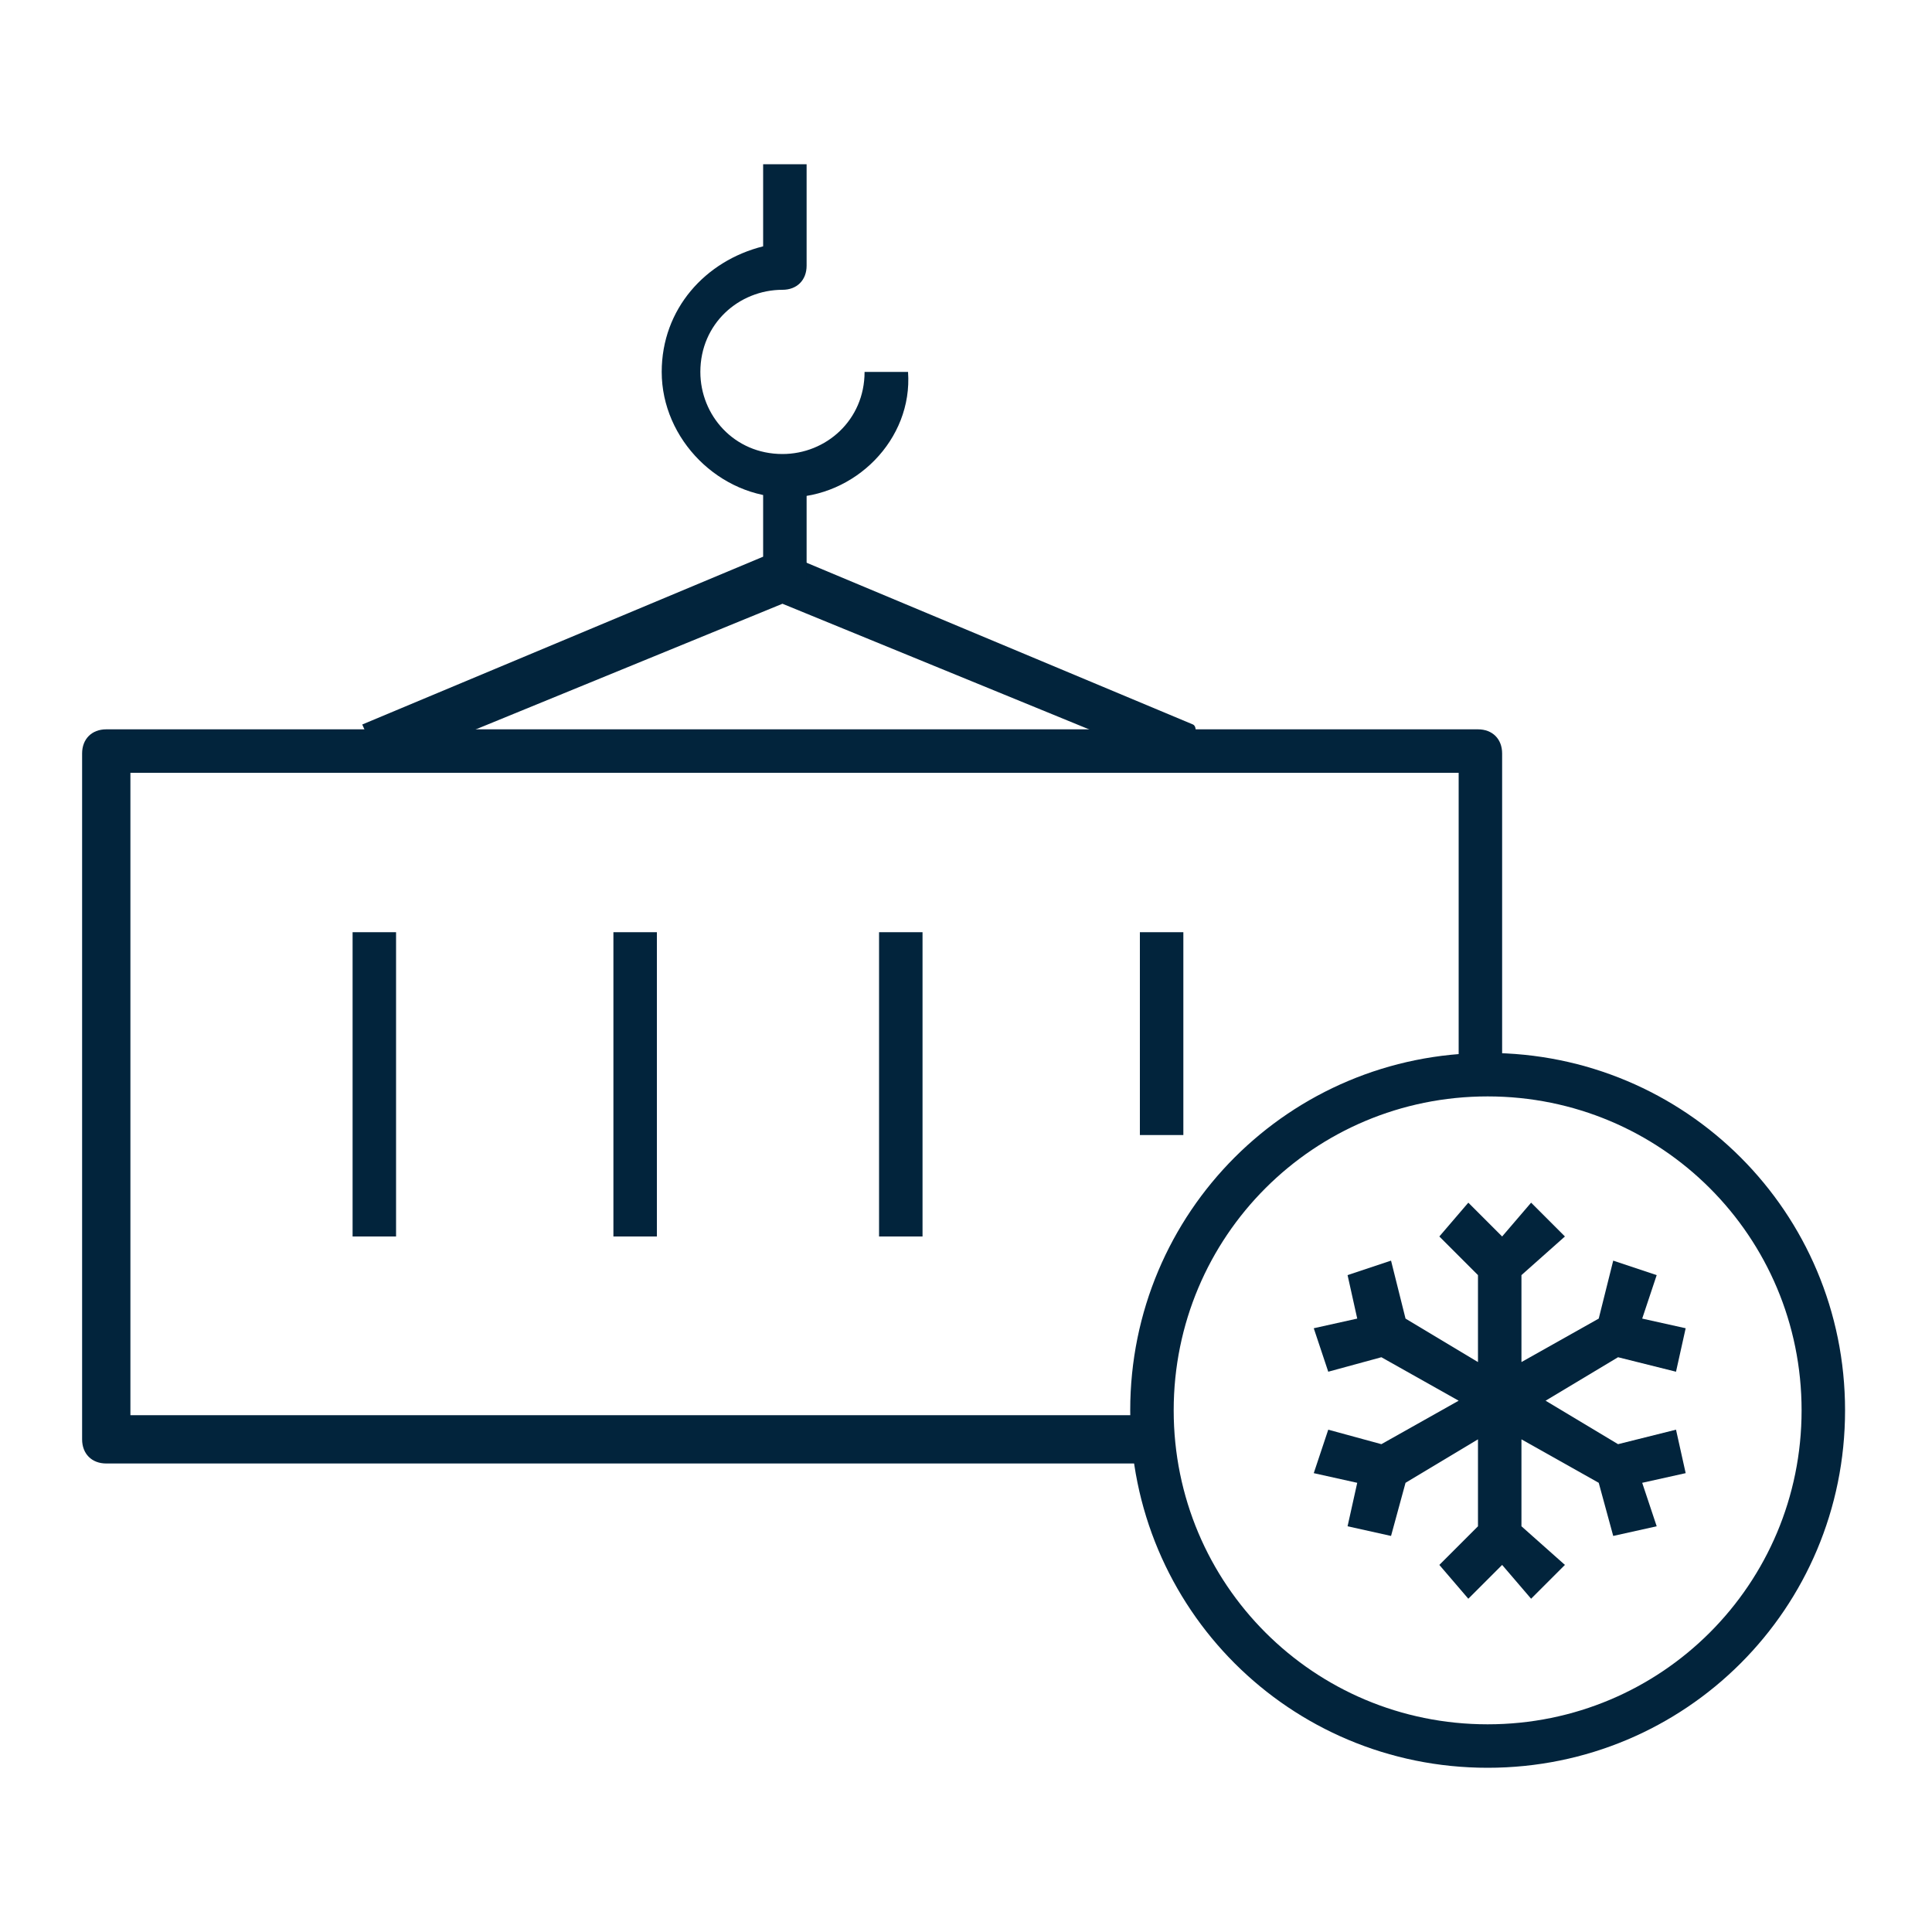
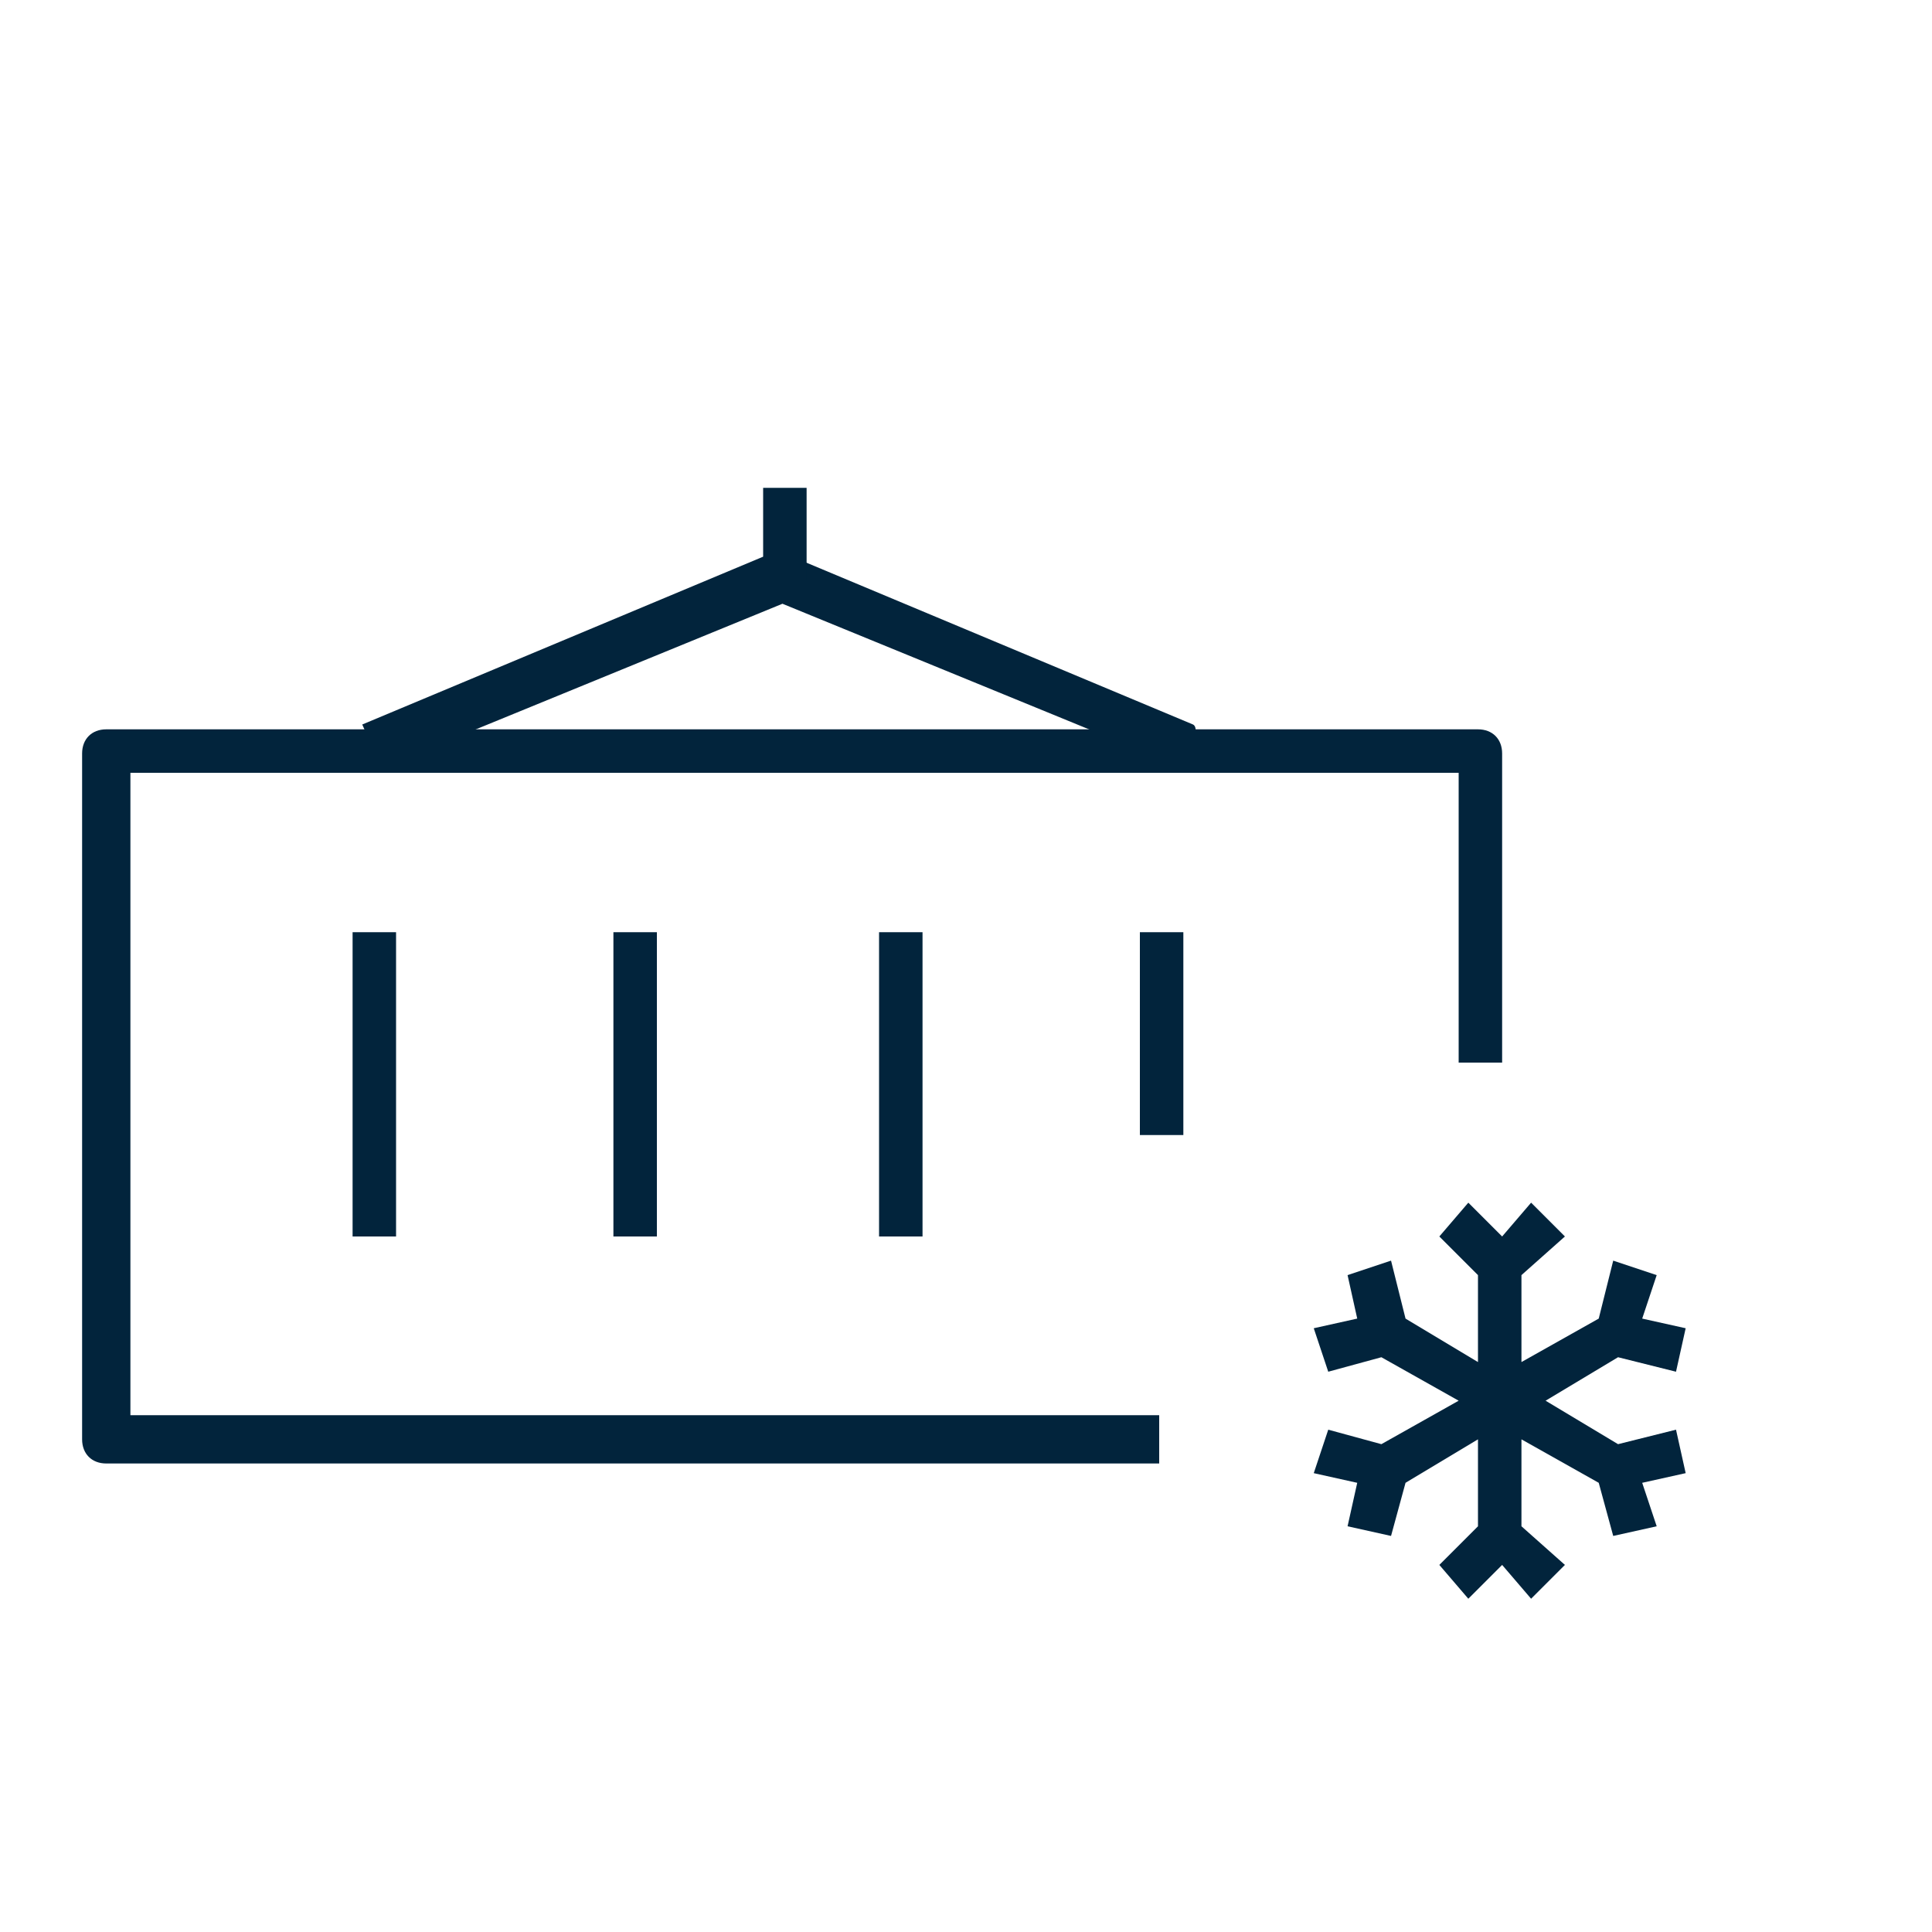
<svg xmlns="http://www.w3.org/2000/svg" version="1.1" id="Layer_1" x="0px" y="0px" viewBox="0 0 40 40" style="enable-background:new 0 0 40 40;" xml:space="preserve">
  <style type="text/css">
	.st0{fill:#02243C;}
</style>
  <g>
    <polygon class="st0" points="33.5,28.1 34.7,28.4 34.9,27.5 34,27.3 34.3,26.4 33.4,26.1 33.1,27.3 31.5,28.2 31.5,26.4 32.4,25.6    31.7,24.9 31.1,25.6 30.4,24.9 29.8,25.6 30.6,26.4 30.6,28.2 29.1,27.3 28.8,26.1 27.9,26.4 28.1,27.3 27.2,27.5 27.5,28.4    28.6,28.1 30.2,29 28.6,29.9 27.5,29.6 27.2,30.5 28.1,30.7 27.9,31.6 28.8,31.8 29.1,30.7 30.6,29.8 30.6,31.6 29.8,32.4    30.4,33.1 31.1,32.4 31.7,33.1 32.4,32.4 31.5,31.6 31.5,29.8 33.1,30.7 33.4,31.8 34.3,31.6 34,30.7 34.9,30.5 34.7,29.6    33.5,29.9 32,29  " />
    <path class="st0" d="M7.3,19.3h0.9v6.3H7.3V19.3z M12.7,19.3h0.9v6.3h-0.9V19.3z M18.2,19.3h0.9v6.3h-0.9V19.3z M23.6,19.3h0.9v4.2   h-0.9V19.3z M24.5,15.9l-8.3-3.4l-8.3,3.4l-0.4-0.9l8.6-3.6l8.6,3.6C24.9,15.1,24.5,15.9,24.5,15.9z" />
    <path class="st0" d="M24,30.3H2.2c-0.3,0-0.5-0.2-0.5-0.5V15.6c0-0.3,0.2-0.5,0.5-0.5h28.4c0.3,0,0.5,0.2,0.5,0.5V22h-0.9v-6H2.7   v13.3H24L24,30.3z M15.8,10.1h0.9V12h-0.9V10.1z" />
-     <path class="st0" d="M16.3,10.3c-1.4,0-2.6-1.2-2.6-2.6c0-1.3,0.9-2.3,2.1-2.6l0-1.7l0.9,0l0,2.1c0,0.3-0.2,0.5-0.5,0.5   c-0.9,0-1.7,0.7-1.7,1.7c0,0.9,0.7,1.7,1.7,1.7c0.9,0,1.7-0.7,1.7-1.7c0,0,0,0,0,0h0.9C18.9,9.1,17.7,10.3,16.3,10.3L16.3,10.3z" />
    <g>
-       <path class="st0" d="M30.8,36.6c-4.1,0-7.4-3.3-7.4-7.4s3.3-7.4,7.4-7.4s7.4,3.3,7.4,7.4C38.2,33.3,34.9,36.6,30.8,36.6z     M30.8,22.7c-3.6,0-6.5,2.9-6.5,6.5c0,3.6,2.9,6.5,6.5,6.5c3.6,0,6.5-2.9,6.5-6.5C37.3,25.6,34.4,22.7,30.8,22.7z" />
-     </g>
+       </g>
  </g>
</svg>